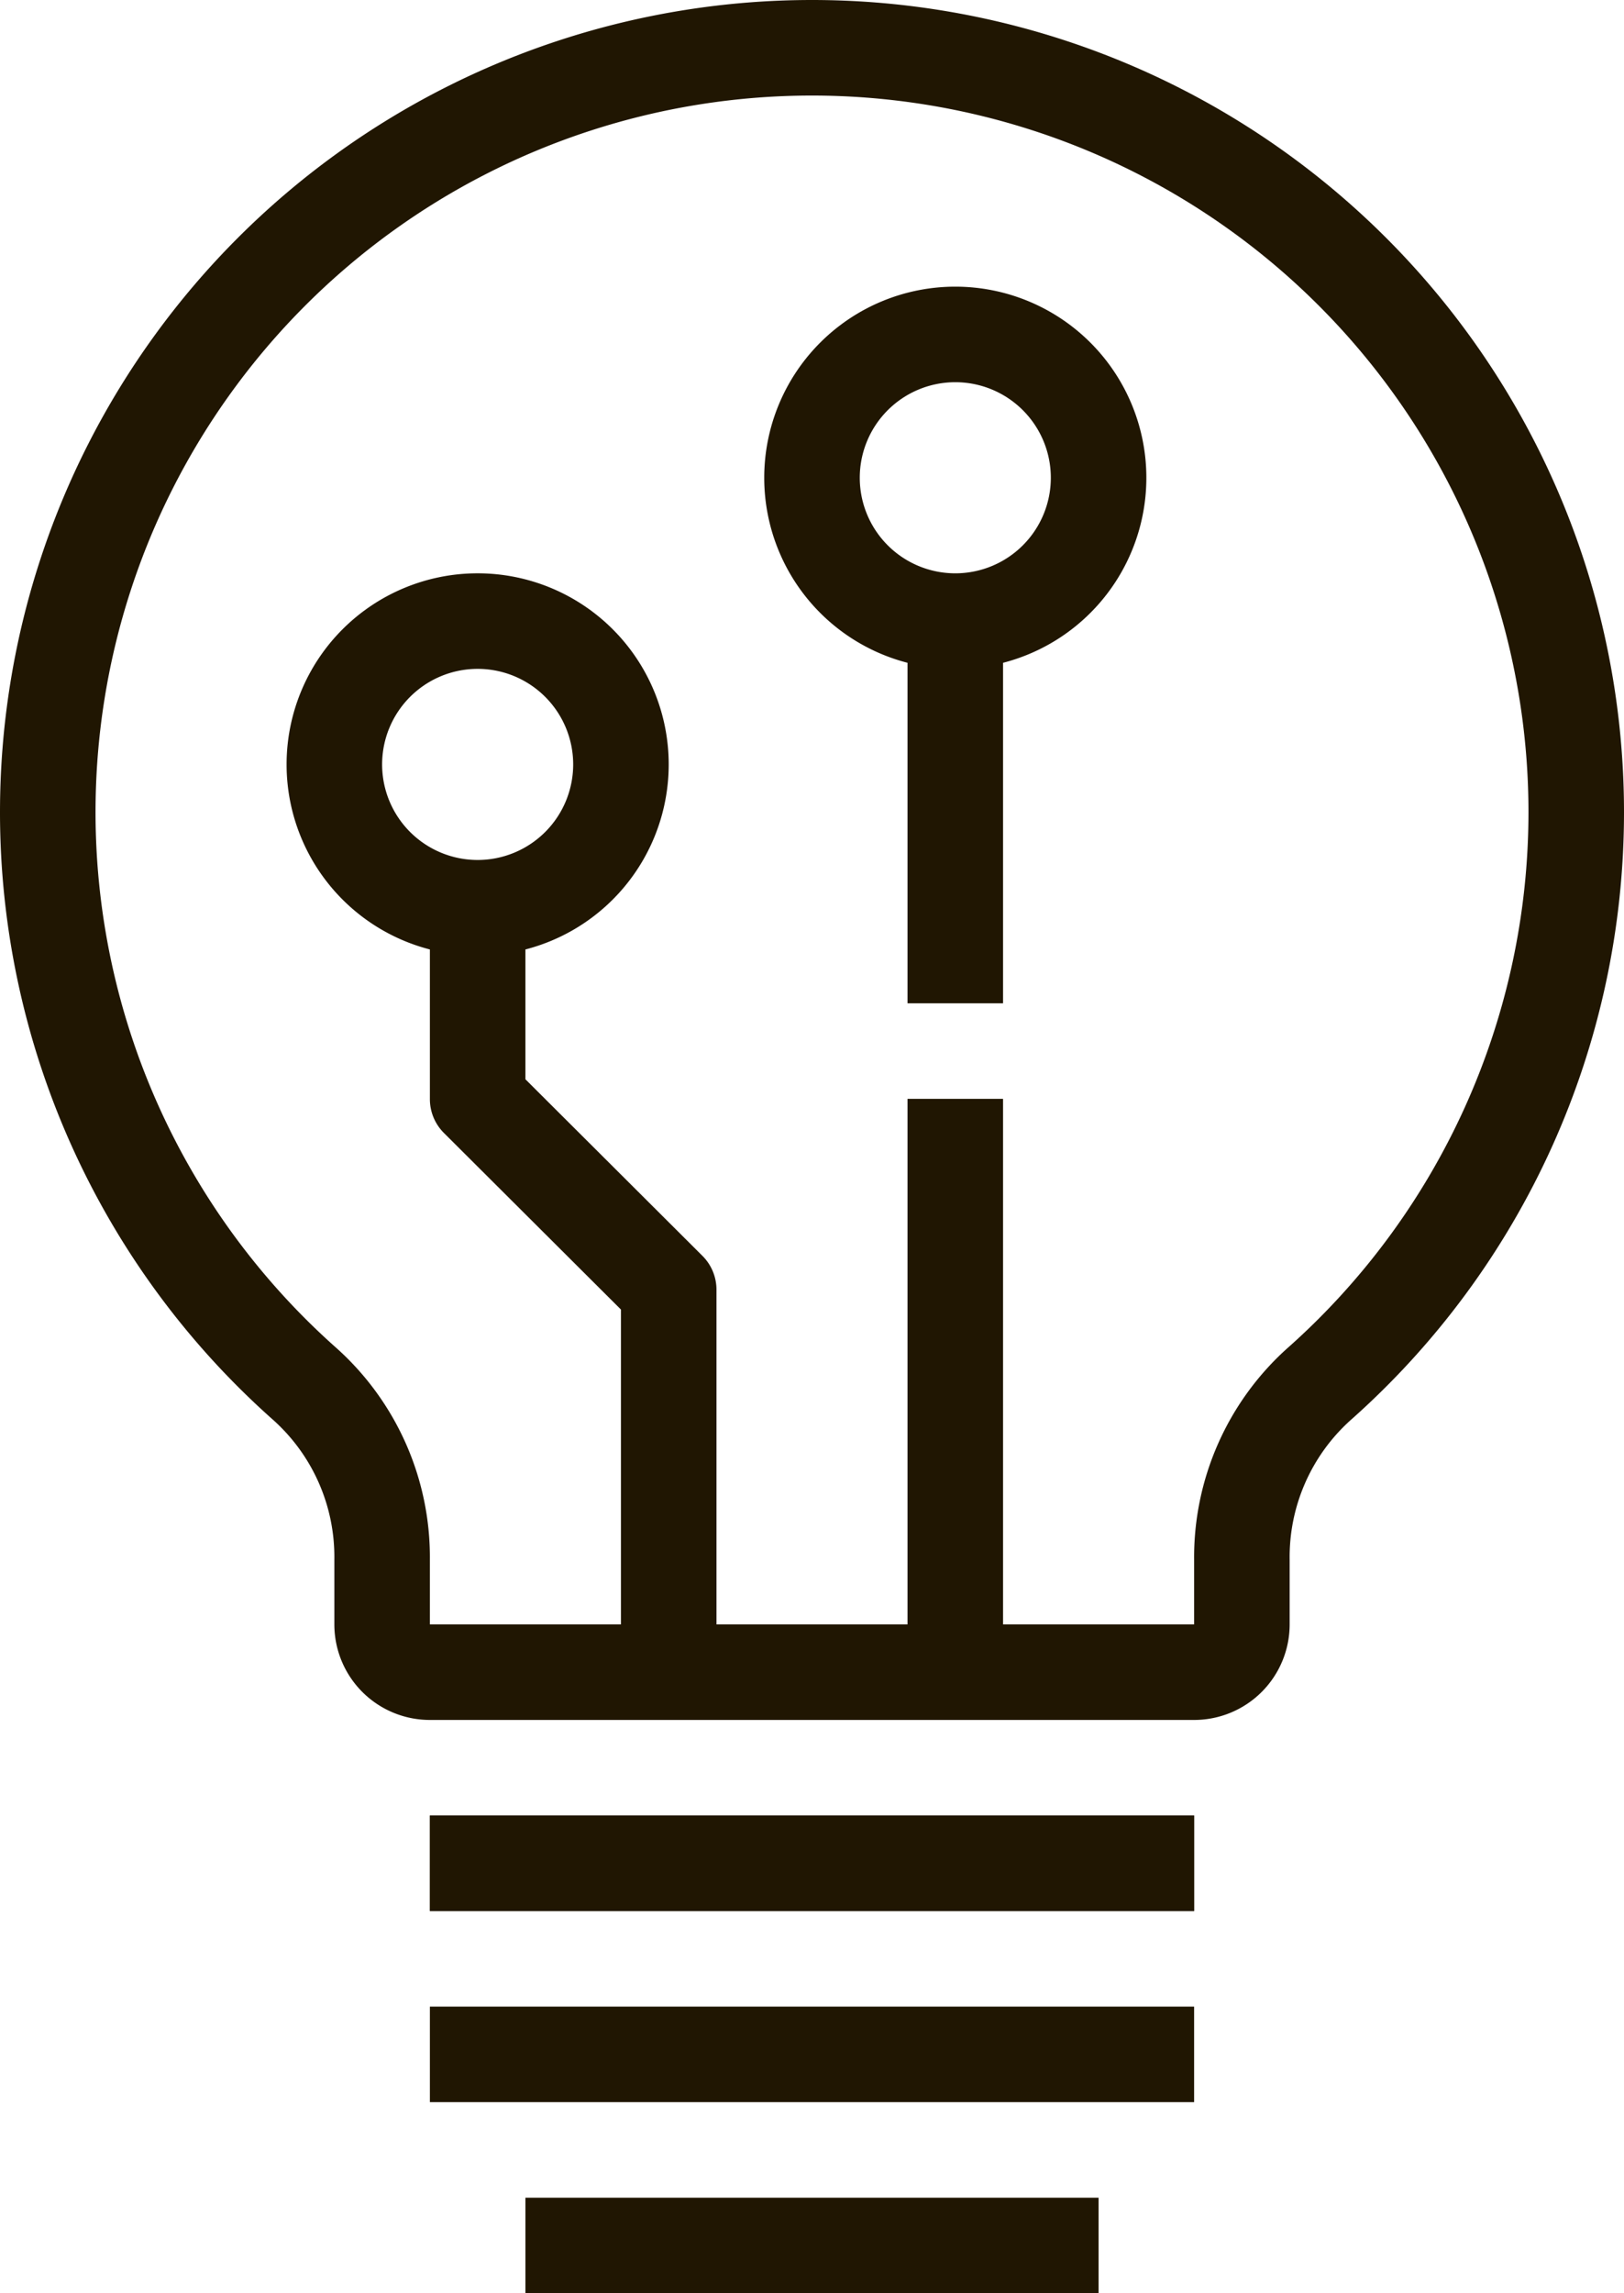
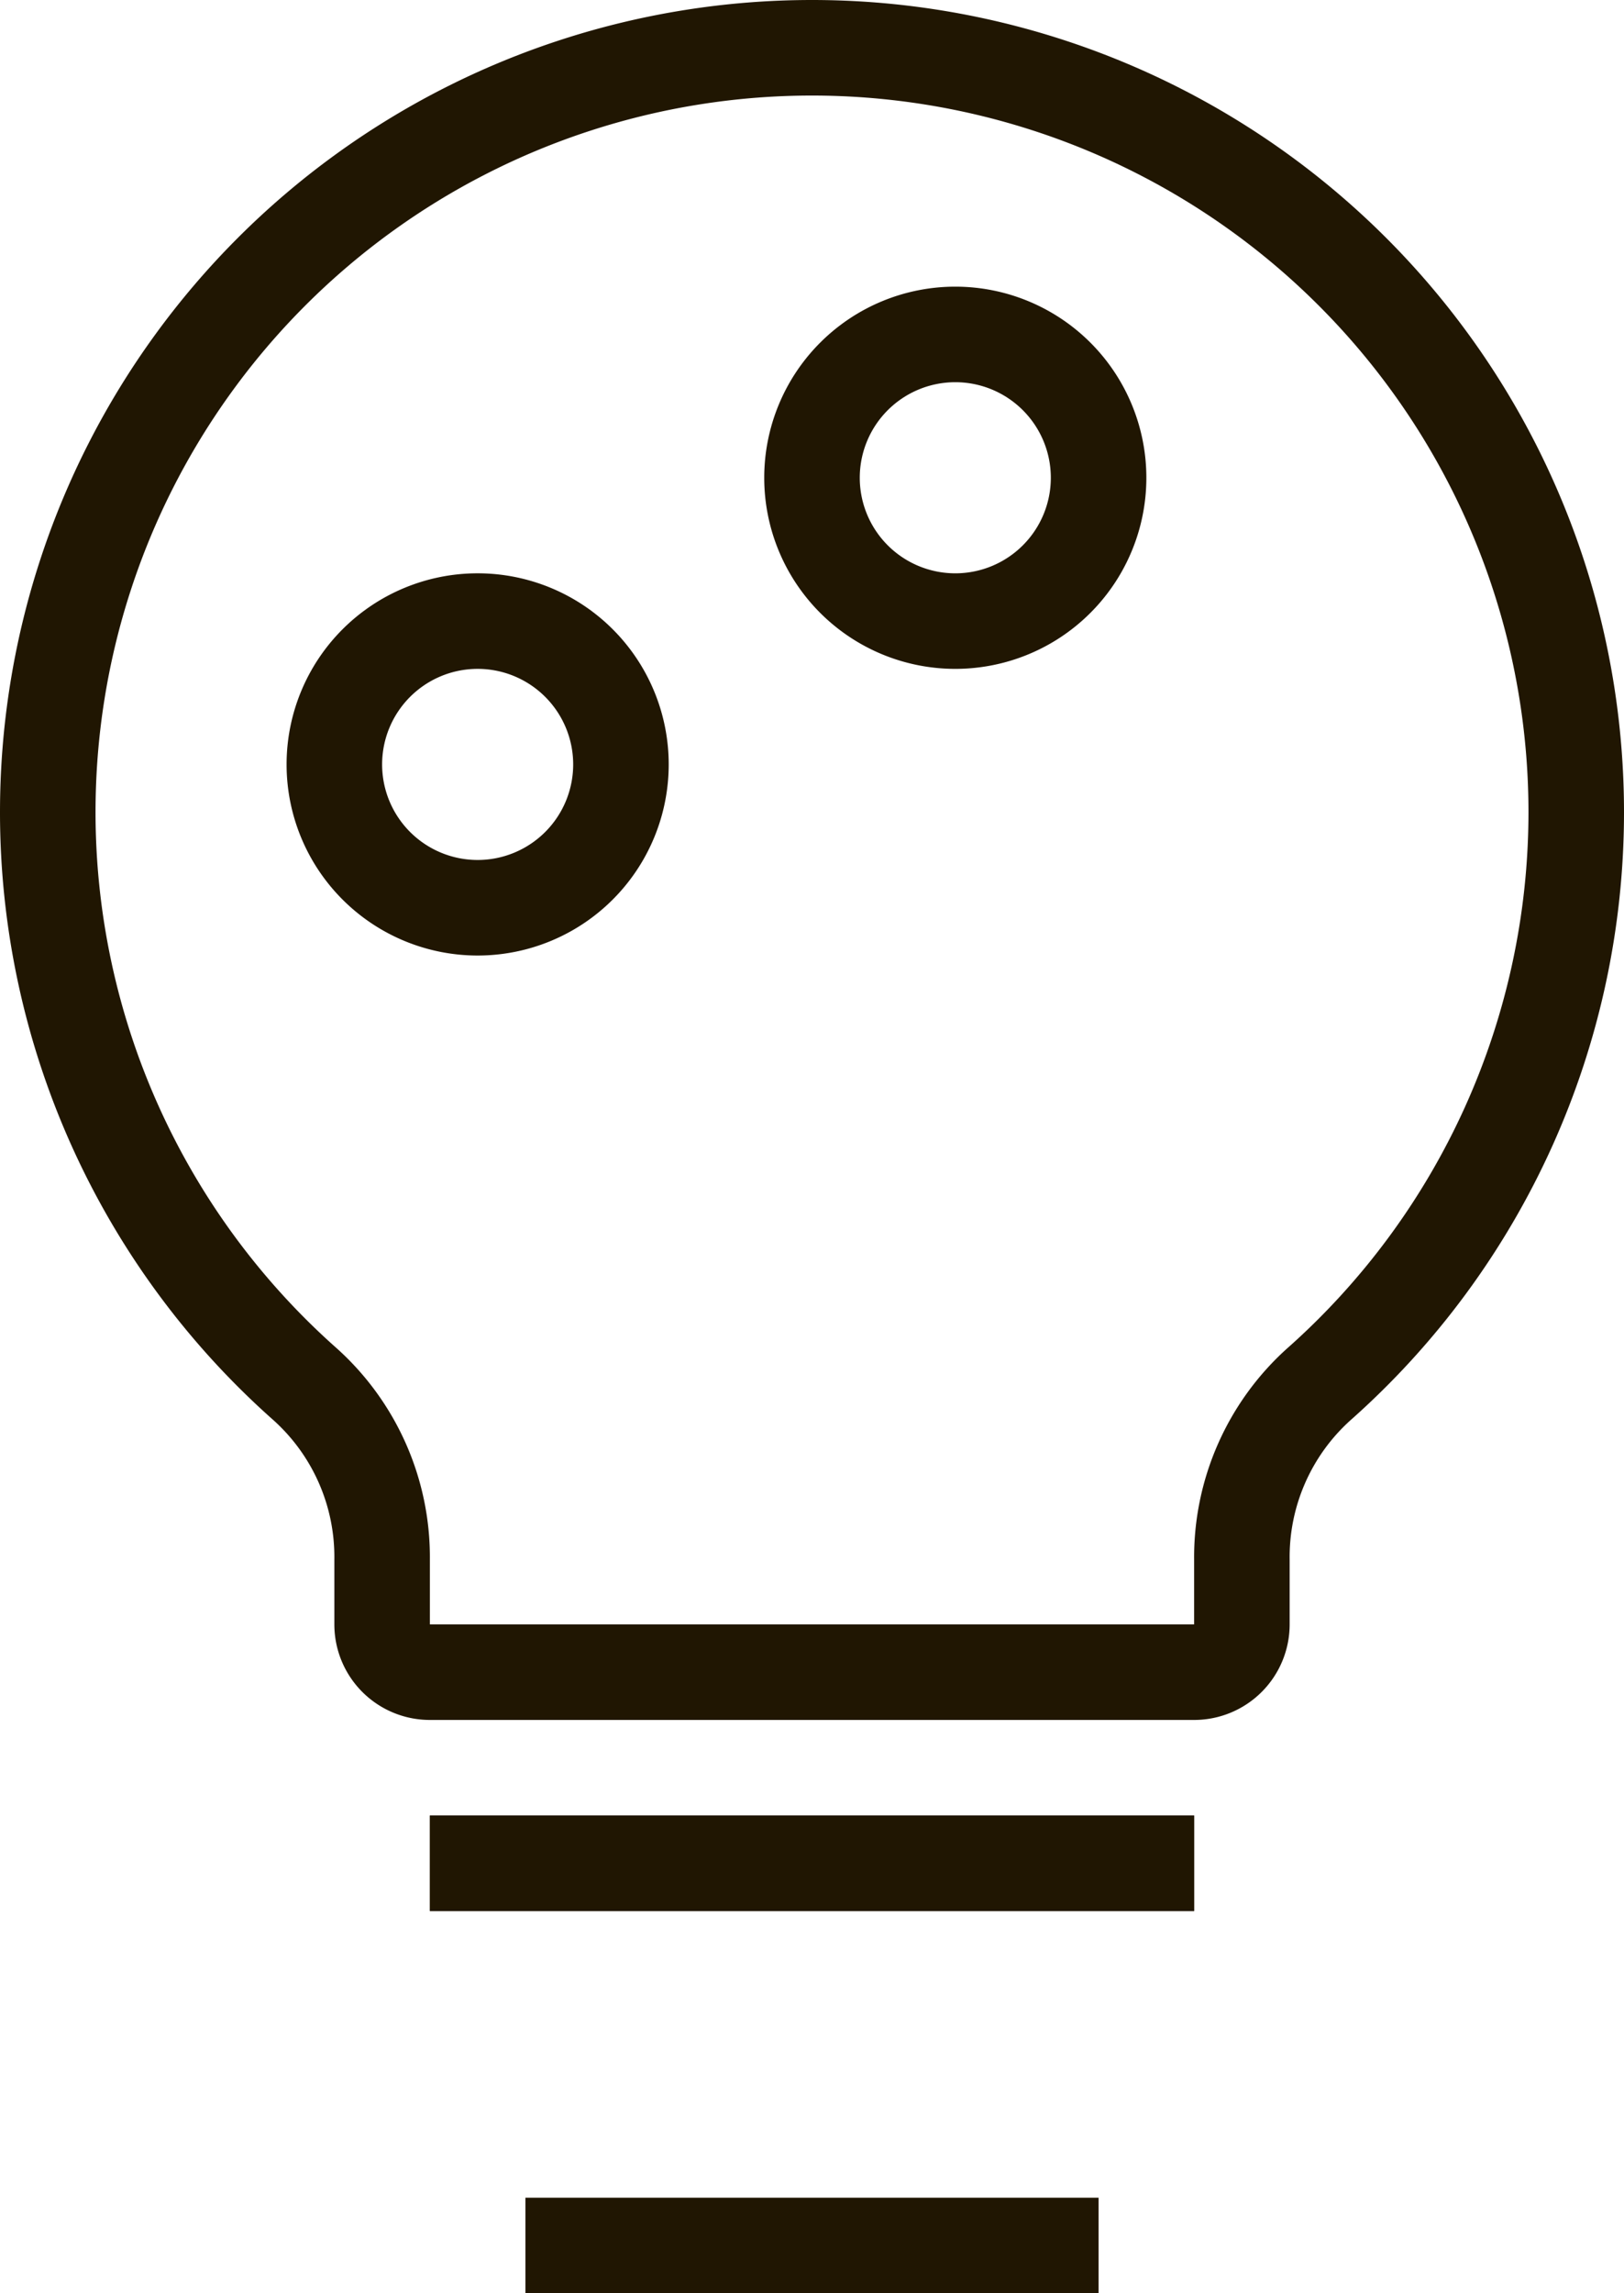
<svg xmlns="http://www.w3.org/2000/svg" viewBox="0 0 34 48">
  <defs>
    <style>.cls-1{fill:#201602;}</style>
  </defs>
  <title>Asset 28ldpi</title>
  <g id="Layer_2" data-name="Layer 2">
    <g id="layer_1-2" data-name="layer 1">
      <rect class="cls-1" x="11" y="46" width="12" height="2" />
-       <rect class="cls-1" x="9" y="42" width="16" height="2" />
      <rect class="cls-1" x="9" y="38" width="16" height="2" />
      <rect class="cls-1" x="9" y="38" width="16" height="2" />
      <path class="cls-1" d="M20,14a4,4,0,1,1,4-4A4,4,0,0,1,20,14Zm0-6a2,2,0,1,0,2,2A2,2,0,0,0,20,8Z" />
      <path class="cls-1" d="M10,20a4,4,0,1,1,4-4A4,4,0,0,1,10,20Zm0-6a2,2,0,1,0,2,2A2,2,0,0,0,10,14Z" />
-       <rect class="cls-1" x="19" y="23" width="2" height="12" />
-       <rect class="cls-1" x="19" y="13" width="2" height="8" />
      <path class="cls-1" d="M25,36H9a2,2,0,0,1-2-2V32.64a3.85,3.85,0,0,0-1.27-2.91A17,17,0,0,1,0,17H2A15,15,0,0,0,7.06,28.23,5.88,5.88,0,0,1,9,32.64V34H25V32.64a5.88,5.88,0,0,1,1.94-4.41A15,15,0,0,0,32,17h2a17,17,0,0,1-5.73,12.73A3.85,3.85,0,0,0,27,32.64V34A2,2,0,0,1,25,36Z" />
      <path class="cls-1" d="M34,17H32A15,15,0,0,0,2,17H0a17,17,0,0,1,34,0Z" />
-       <path class="cls-1" d="M15,35H13V27.41l-3.71-3.7A1,1,0,0,1,9,23V19h2v3.59l3.71,3.7A1,1,0,0,1,15,27Z" />
    </g>
  </g>
</svg>